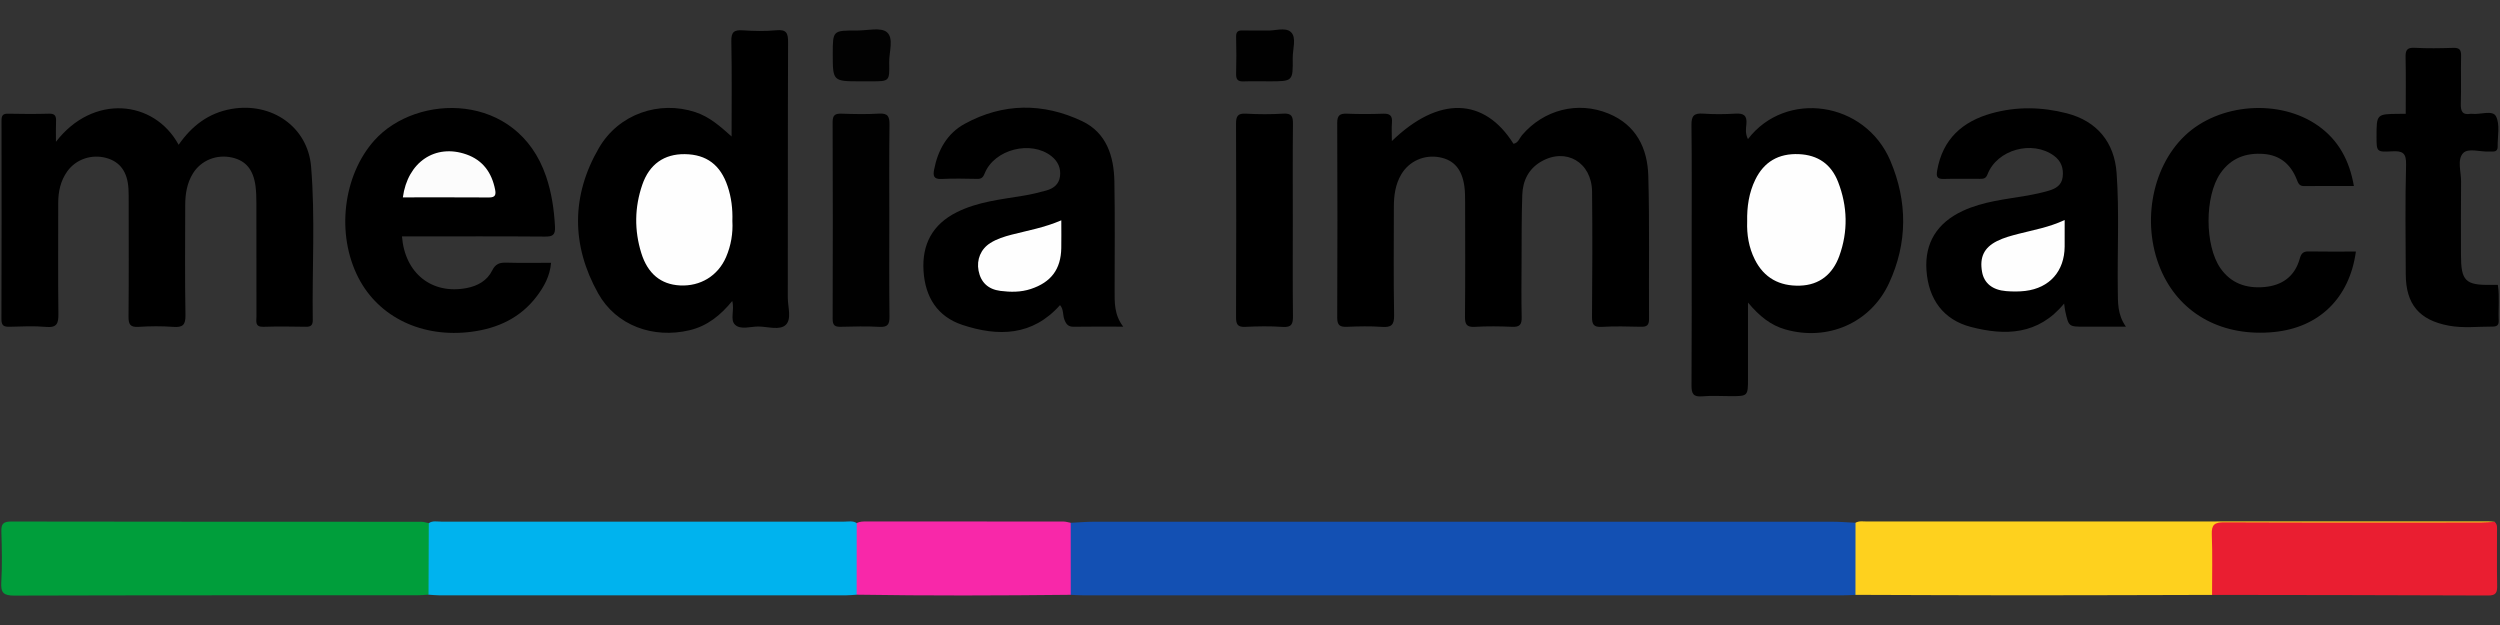
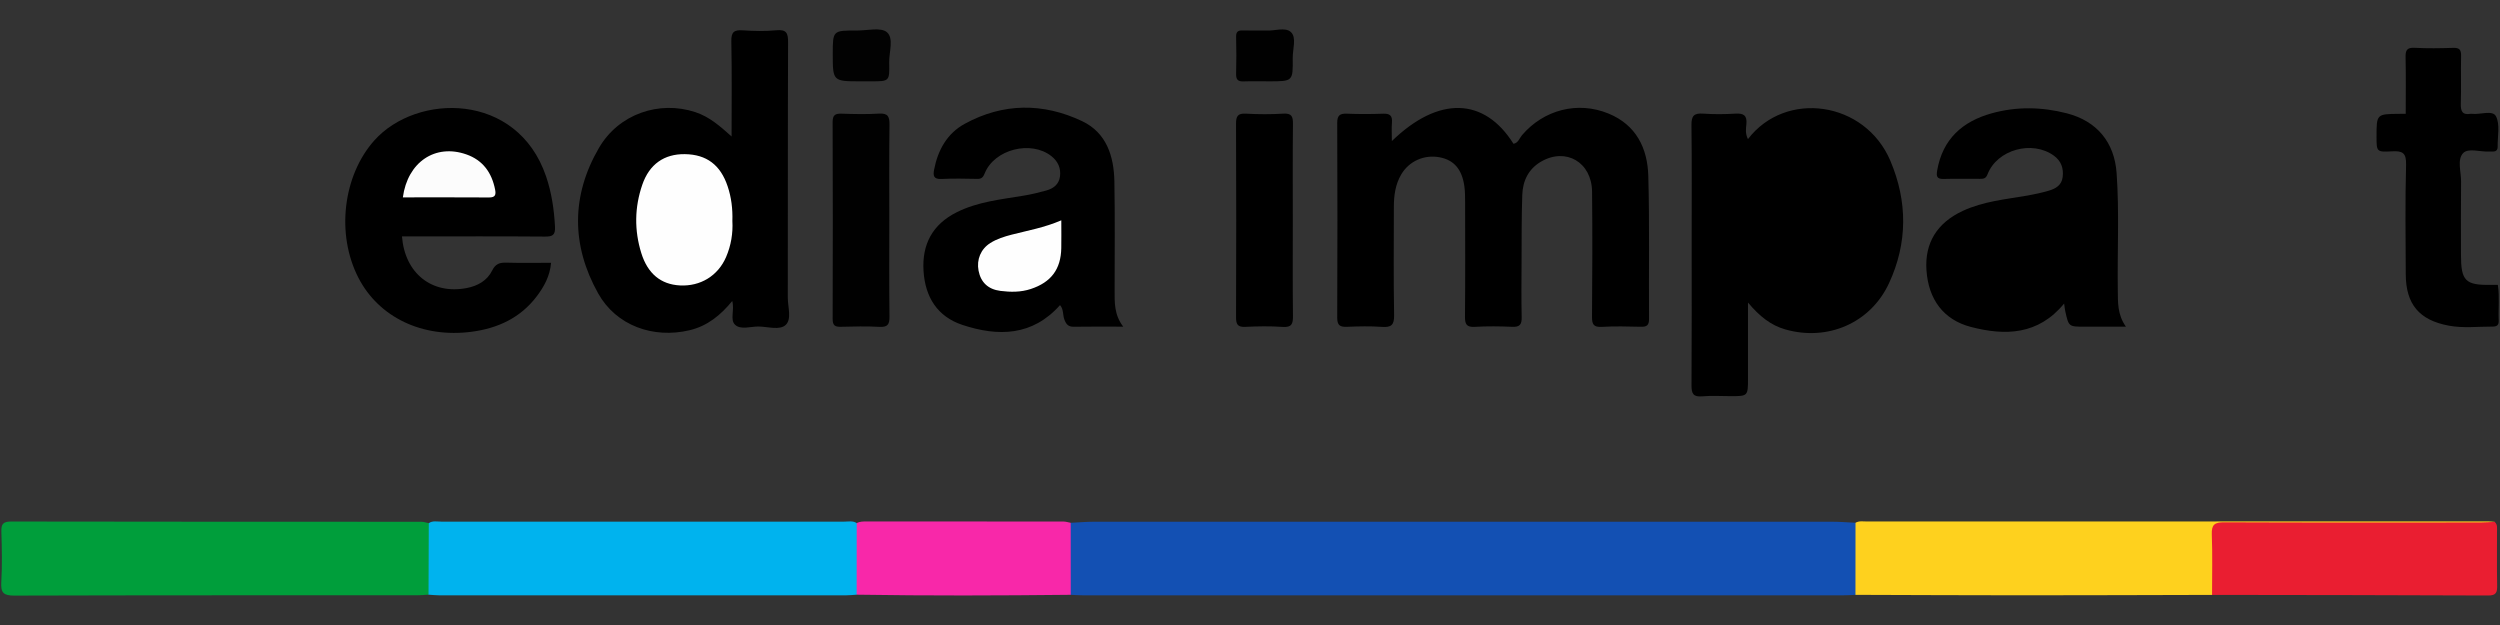
<svg xmlns="http://www.w3.org/2000/svg" version="1.1" id="Warstwa_1" x="0px" y="0px" viewBox="0 0 180 45" style="enable-background:new 0 0 180 45;" xml:space="preserve">
  <rect x="0" y="0" width="180" height="45" fill="#333333" stroke="none" />
  <style type="text/css">
	.st0{fill:#1350B3;}
	.st1{fill:#00B3EE;}
	.st2{fill:#009E3B;}
	.st3{fill:#FED11E;}
	.st4{fill:#EA1E31;}
	.st5{fill:#F828A9;}
	.st6{fill:#010101;}
	.st7{fill:#020202;}
	.st8{fill:#FEFEFE;}
	.st9{fill:#FCFCFC;}
</style>
  <g>
    <path class="st0" d="M133.593,42.829c-0.278,0.012-0.556,0.033-0.834,0.033c-18.277,0.002-36.553,0.002-54.83,0   c-0.278,0-0.556-0.024-0.834-0.036c-0.2-0.175-0.268-0.414-0.277-0.661c-0.049-1.287-0.049-2.575,0-3.862   c0.009-0.246,0.072-0.487,0.275-0.661c0.555-0.027,1.111-0.077,1.666-0.077c17.724-0.004,35.448-0.004,53.173,0   c0.556,0,1.111,0.049,1.667,0.075c0.179,0.147,0.256,0.35,0.268,0.568c0.071,1.351,0.073,2.702-0.001,4.052   C133.852,42.479,133.761,42.676,133.593,42.829z" />
    <path d="M100.214,10.157c3.362-3.262,6.654-3.155,8.757,0.196c0.349-0.061,0.428-0.403,0.614-0.621   c1.564-1.831,4.01-2.468,6.229-1.556c1.995,0.82,2.809,2.496,2.864,4.494c0.095,3.432,0.029,6.868,0.052,10.302   c0.003,0.473-0.187,0.566-0.604,0.555c-0.929-0.023-1.861-0.046-2.787,0.007c-0.593,0.034-0.719-0.17-0.714-0.728   c0.026-3.001,0.035-6.003,0.004-9.004c-0.022-2.121-1.881-3.203-3.669-2.167c-0.912,0.528-1.321,1.389-1.356,2.394   c-0.056,1.607-0.043,3.216-0.051,4.825c-0.007,1.33-0.021,2.661,0.008,3.991c0.011,0.517-0.139,0.71-0.678,0.686   c-0.897-0.041-1.799-0.05-2.694,0.002c-0.601,0.035-0.715-0.192-0.71-0.739c0.025-2.754,0.013-5.507,0.009-8.261   c-0.001-0.37-0.002-0.745-0.052-1.11c-0.167-1.228-0.745-1.898-1.77-2.096c-1.116-0.215-2.212,0.268-2.782,1.24   c-0.419,0.716-0.525,1.508-0.526,2.321c-0.001,2.599-0.03,5.199,0.018,7.797c0.013,0.721-0.206,0.899-0.884,0.85   c-0.832-0.06-1.673-0.039-2.508-0.005c-0.504,0.021-0.707-0.105-0.704-0.658c0.02-4.672,0.019-9.344,0-14.016   c-0.002-0.542,0.18-0.692,0.696-0.671c0.866,0.035,1.735,0.032,2.602,0.001c0.479-0.017,0.683,0.129,0.642,0.627   C100.187,9.227,100.214,9.647,100.214,10.157z" />
-     <path d="M4.029,10.209c2.657-3.461,7.067-3.032,8.833,0.216c0.942-1.359,2.15-2.294,3.811-2.582   c2.886-0.501,5.488,1.284,5.726,4.156c0.305,3.671,0.067,7.36,0.12,11.041c0.005,0.35-0.119,0.494-0.488,0.487   c-1.022-0.019-2.045-0.03-3.067,0.002c-0.631,0.02-0.498-0.403-0.499-0.748c-0.005-2.723,0-5.446-0.005-8.169   c-0.001-0.401-0.01-0.806-0.061-1.203c-0.155-1.192-0.694-1.839-1.684-2.065c-1.112-0.253-2.235,0.194-2.822,1.14   c-0.438,0.707-0.557,1.497-0.557,2.311c-0.002,2.63-0.03,5.261,0.018,7.89c0.013,0.718-0.201,0.9-0.881,0.85   c-0.832-0.061-1.674-0.054-2.508-0.001c-0.604,0.038-0.716-0.2-0.711-0.746c0.025-2.754,0.012-5.508,0.011-8.262   c0-0.309,0.002-0.619-0.015-0.928c-0.069-1.22-0.599-1.952-1.603-2.227c-1.054-0.288-2.18,0.092-2.805,0.969   c-0.483,0.679-0.651,1.452-0.65,2.277c0.005,2.661-0.021,5.322,0.013,7.983c0.009,0.683-0.105,1.008-0.89,0.937   c-0.86-0.078-1.734-0.033-2.601-0.011c-0.404,0.01-0.613-0.05-0.611-0.539c0.016-4.765,0.012-9.53,0.006-14.295   c0-0.332,0.063-0.515,0.457-0.506c0.991,0.022,1.983,0.026,2.974-0.001c0.448-0.012,0.511,0.203,0.495,0.566   C4.015,9.184,4.029,9.618,4.029,10.209z" />
    <path d="M52.674,9.827c0-2.284,0.028-4.569-0.018-6.853c-0.014-0.673,0.2-0.832,0.826-0.79c0.801,0.053,1.615,0.073,2.412-0.005   c0.742-0.072,0.851,0.215,0.848,0.877c-0.025,6.122-0.01,12.243-0.021,18.365c-0.001,0.672,0.294,1.542-0.142,1.966   c-0.429,0.417-1.295,0.128-1.966,0.122c-0.575-0.005-1.284,0.26-1.693-0.132c-0.374-0.359-0.018-1.065-0.199-1.704   c-0.844,1.027-1.789,1.8-3.072,2.104c-2.61,0.62-5.275-0.326-6.577-2.646c-1.943-3.463-1.95-7.047,0.056-10.486   c1.433-2.455,4.343-3.421,6.925-2.575C51.091,8.41,51.854,9.095,52.674,9.827z" />
    <path d="M125.852,10.016c2.72-3.553,8.435-2.735,10.256,1.565c1.243,2.934,1.244,5.917-0.099,8.811   c-1.334,2.875-4.428,4.195-7.469,3.326c-1.042-0.298-1.851-0.941-2.685-1.933c0,1.956,0,3.7,0,5.444c0,1.294,0,1.294-1.252,1.294   c-0.682,0-1.368-0.047-2.044,0.014c-0.642,0.057-0.773-0.197-0.77-0.784c0.023-3.435,0.011-6.87,0.011-10.306   c0-2.816,0.02-5.633-0.015-8.449c-0.008-0.659,0.189-0.862,0.835-0.817c0.771,0.054,1.551,0.049,2.322,0.001   c0.596-0.037,0.862,0.125,0.797,0.762C125.708,9.263,125.649,9.61,125.852,10.016z" />
    <path class="st1" d="M61.679,42.817c-0.246,0.016-0.492,0.045-0.738,0.045c-9.783,0.002-19.566,0.002-29.349,0   c-0.246,0-0.492-0.03-0.739-0.046c-0.048-0.04-0.128-0.072-0.138-0.12c-0.361-1.643-0.365-3.287,0.005-4.928   c0.01-0.043,0.099-0.067,0.152-0.1c0.282-0.194,0.601-0.109,0.903-0.109c9.667-0.005,19.334-0.005,29.001,0   c0.303,0,0.621-0.08,0.906,0.102c0.213,0.216,0.245,0.495,0.252,0.773c0.028,1.204,0.028,2.408-0.001,3.612   C61.927,42.323,61.893,42.602,61.679,42.817z" />
    <path class="st2" d="M30.872,37.667c-0.006,1.716-0.012,3.432-0.018,5.148c-0.277,0.016-0.554,0.046-0.831,0.046   c-9.66,0.002-19.321-0.008-28.981,0.022c-0.782,0.002-0.994-0.194-0.949-0.962c0.07-1.202,0.043-2.412,0.007-3.617   c-0.016-0.536,0.084-0.755,0.696-0.754c9.846,0.02,19.692,0.014,29.538,0.018C30.514,37.57,30.693,37.633,30.872,37.667z" />
    <path d="M28.942,17.021c0.208,2.668,2.157,4.198,4.657,3.719c0.79-0.151,1.479-0.531,1.842-1.271   c0.232-0.474,0.538-0.572,1.016-0.558c1.05,0.031,2.101,0.01,3.22,0.01c-0.079,0.956-0.504,1.717-1.035,2.419   c-1.17,1.545-2.798,2.297-4.671,2.545c-3.555,0.471-6.694-1.035-8.161-3.878c-1.632-3.162-1.103-7.383,1.142-9.897   C29.999,6.7,37.232,6.599,39.314,12.69c0.402,1.176,0.581,2.39,0.646,3.633c0.032,0.601-0.171,0.716-0.725,0.711   c-3.126-0.025-6.252-0.012-9.378-0.012C29.553,17.021,29.25,17.021,28.942,17.021z" />
    <path d="M153.067,23.521c-1.135,0-2.064,0-2.992,0c-1.127,0-1.128,0-1.378-1.121c-0.032-0.145-0.043-0.294-0.079-0.546   c-1.862,2.268-4.238,2.332-6.719,1.684c-1.972-0.515-3.048-1.987-3.193-4.072c-0.136-1.963,0.754-3.415,2.611-4.281   c1.483-0.692,3.094-0.833,4.675-1.108c0.516-0.089,1.03-0.205,1.532-0.352c0.49-0.144,0.917-0.391,0.988-0.976   c0.077-0.633-0.105-1.159-0.635-1.543c-1.56-1.13-4.084-0.438-4.773,1.341c-0.127,0.329-0.31,0.328-0.554,0.329   c-0.867,0.003-1.735-0.016-2.602,0.008c-0.495,0.014-0.546-0.183-0.469-0.621c0.393-2.247,1.815-3.516,3.916-4.103   c1.796-0.501,3.619-0.466,5.418-0.001c2.156,0.558,3.426,2.069,3.584,4.308c0.198,2.811,0.045,5.629,0.085,8.444   C152.495,21.769,152.444,22.639,153.067,23.521z" />
    <path d="M76.322,21.968c-1.99,2.234-4.455,2.278-7.03,1.425c-1.804-0.597-2.678-2.007-2.797-3.877   c-0.122-1.92,0.642-3.359,2.388-4.234c1.522-0.762,3.193-0.923,4.838-1.198c0.546-0.091,1.088-0.222,1.622-0.371   c0.505-0.141,0.899-0.441,0.975-0.999c0.081-0.597-0.141-1.093-0.613-1.468c-1.473-1.169-4.114-0.496-4.806,1.236   c-0.106,0.264-0.216,0.404-0.522,0.398c-0.867-0.016-1.736-0.037-2.601,0.006c-0.578,0.028-0.599-0.263-0.518-0.682   c0.273-1.402,0.933-2.594,2.196-3.286c2.766-1.514,5.648-1.527,8.459-0.195c1.753,0.831,2.291,2.524,2.323,4.344   c0.046,2.598,0.017,5.197,0.017,7.795c0,0.893-0.044,1.793,0.619,2.657c-1.294,0-2.431-0.012-3.566,0.007   c-0.38,0.006-0.53-0.165-0.663-0.497C76.505,22.688,76.598,22.282,76.322,21.968z" />
    <path class="st3" d="M133.593,42.829c0.001-1.73,0.003-3.46,0.004-5.19c0.258-0.152,0.544-0.092,0.817-0.092   c14.914-0.005,29.828-0.007,44.742-0.007c0.153,0,0.306,0.022,0.459,0.034c-0.372,0.528-0.941,0.379-1.439,0.38   c-5.373,0.014-10.746-0.002-16.119,0.013c-2.847,0.008-2.453-0.315-2.49,2.44c-0.007,0.493,0.009,0.987-0.01,1.48   c-0.013,0.339-0.02,0.684-0.29,0.946c-4.573,0.01-9.146,0.028-13.718,0.028C141.564,42.861,137.578,42.84,133.593,42.829z" />
-     <path d="M169.624,18.111c-0.46,3.361-2.657,5.477-5.902,5.795c-3.635,0.356-6.636-1.23-8.038-4.248   c-1.537-3.307-0.844-7.529,1.622-9.885c2.46-2.35,6.846-2.68,9.619-0.705c1.457,1.038,2.236,2.491,2.555,4.325   c-1.238,0-2.409-0.009-3.58,0.005c-0.369,0.005-0.43-0.22-0.542-0.497c-0.424-1.056-1.179-1.721-2.354-1.815   c-1.297-0.104-2.381,0.297-3.139,1.398c-1.132,1.645-1.133,5.179,0.002,6.821c0.764,1.104,1.871,1.473,3.156,1.362   c1.297-0.112,2.204-0.763,2.561-2.049c0.098-0.353,0.235-0.521,0.624-0.515C167.319,18.124,168.429,18.111,169.624,18.111z" />
    <path class="st4" d="M159.268,42.833c-0.001-1.452,0.037-2.905-0.018-4.354c-0.027-0.706,0.202-0.876,0.888-0.873   c6.154,0.026,12.308,0.016,18.462,0.013c0.338,0,0.677-0.029,1.015-0.044c0.221,0.19,0.168,0.451,0.169,0.692   c0.004,1.299-0.014,2.599,0.011,3.898c0.009,0.481-0.068,0.714-0.641,0.711C172.525,42.846,165.897,42.843,159.268,42.833z" />
    <path d="M173.212,8.194c0-1.42,0.02-2.744-0.01-4.067c-0.011-0.493,0.085-0.714,0.644-0.685c0.926,0.048,1.856,0.035,2.784,0.004   c0.456-0.016,0.578,0.147,0.568,0.582c-0.026,1.143,0.017,2.287-0.02,3.429c-0.017,0.543,0.106,0.839,0.707,0.738   c0.03-0.005,0.062-0.004,0.093,0c0.599,0.074,1.492-0.297,1.735,0.183c0.301,0.595,0.104,1.443,0.118,2.182   c0.004,0.215-0.093,0.349-0.327,0.35c-0.093,0-0.186-0.002-0.278,0.003c-0.645,0.034-1.511-0.278-1.881,0.112   c-0.447,0.471-0.14,1.352-0.148,2.053c-0.021,1.761-0.008,3.523-0.007,5.284c0.002,1.859,0.319,2.176,2.144,2.149   c0.154-0.002,0.308,0,0.51,0c0.134,0.864,0.023,1.722,0.063,2.574c0.015,0.324-0.134,0.432-0.441,0.43   c-1.05-0.006-2.104,0.127-3.148-0.067c-2.133-0.395-3.096-1.54-3.104-3.702c-0.01-2.627-0.048-5.254,0.023-7.879   c0.024-0.865-0.256-1.016-1.024-0.971c-1.099,0.064-1.102,0.016-1.103-1.033c-0.001-1.652-0.002-1.652,1.62-1.667   C172.855,8.193,172.978,8.194,173.212,8.194z" />
    <path class="st5" d="M61.679,42.817c0.001-1.719,0.003-3.438,0.004-5.157c0.228-0.116,0.475-0.115,0.723-0.115   c4.717,0.001,9.434,0,14.151,0.005c0.178,0,0.357,0.06,0.535,0.092c0.001,1.728,0.002,3.456,0.002,5.184   C71.956,42.882,66.818,42.9,61.679,42.817z" />
    <path d="M93.082,15.882c0,2.288-0.016,4.576,0.011,6.864c0.007,0.566-0.083,0.838-0.743,0.792   c-0.893-0.063-1.796-0.046-2.692-0.004c-0.548,0.026-0.664-0.186-0.662-0.691c0.017-4.638,0.018-9.275-0.001-13.913   c-0.002-0.543,0.103-0.782,0.707-0.747c0.895,0.051,1.797,0.054,2.692-0.001c0.613-0.038,0.705,0.209,0.699,0.746   C93.067,11.244,93.082,13.563,93.082,15.882z" />
    <path class="st6" d="M64.03,15.844c0,2.317-0.016,4.634,0.012,6.951c0.007,0.555-0.123,0.771-0.717,0.739   c-0.925-0.05-1.856-0.032-2.783-0.005c-0.432,0.013-0.592-0.106-0.591-0.563c0.014-4.727,0.016-9.453-0.002-14.18   c-0.002-0.519,0.198-0.615,0.655-0.601c0.896,0.029,1.796,0.05,2.69-0.005c0.656-0.041,0.755,0.236,0.748,0.806   C64.014,11.272,64.03,13.558,64.03,15.844z" />
    <path class="st6" d="M91.182,2.196c0.535,0.052,1.36-0.274,1.769,0.119c0.413,0.397,0.117,1.226,0.125,1.864   c0.021,1.676,0.007,1.676-1.68,1.676c-0.618,0-1.237-0.017-1.855,0.006C89.144,5.876,88.99,5.74,89,5.332   c0.023-0.895,0.024-1.791,0-2.686c-0.011-0.392,0.166-0.465,0.5-0.454C90.025,2.209,90.551,2.196,91.182,2.196z" />
    <path class="st7" d="M61.99,5.856c-2.031,0-2.031,0-2.031-1.979c0-1.682,0-1.686,1.747-1.679c0.737,0.003,1.712-0.25,2.15,0.12   c0.518,0.437,0.147,1.444,0.165,2.202c0.033,1.335,0.009,1.336-1.29,1.336C62.484,5.856,62.237,5.856,61.99,5.856z" />
    <path class="st8" d="M52.731,15.913c0.05,0.873-0.093,1.755-0.451,2.589c-0.582,1.358-1.854,2.128-3.328,2.049   c-1.367-0.073-2.315-0.841-2.778-2.327c-0.51-1.64-0.487-3.296,0.069-4.917c0.51-1.489,1.584-2.227,3.065-2.208   c1.563,0.02,2.568,0.776,3.082,2.315C52.659,14.214,52.759,15.037,52.731,15.913z" />
-     <path class="st8" d="M125.796,15.95c-0.021-1.071,0.13-2.076,0.581-3.006c0.629-1.298,1.684-1.907,3.136-1.846   c1.384,0.058,2.338,0.73,2.831,2.003c0.682,1.759,0.727,3.561,0.085,5.333c-0.469,1.293-1.411,2.092-2.843,2.133   c-1.451,0.042-2.573-0.548-3.238-1.877C125.91,17.816,125.763,16.879,125.796,15.95z" />
    <path class="st9" d="M29.006,14.211c0.341-2.548,2.336-3.88,4.575-3.093c1.186,0.417,1.824,1.311,2.065,2.521   c0.074,0.373,0.026,0.581-0.431,0.578C33.148,14.203,31.082,14.211,29.006,14.211z" />
-     <path class="st8" d="M148.656,15.841c0,0.746,0.004,1.331-0.001,1.917c-0.015,1.763-1.077,2.975-2.828,3.188   c-0.457,0.055-0.928,0.051-1.387,0.014c-0.99-0.08-1.584-0.574-1.73-1.377c-0.191-1.057,0.137-1.751,1.067-2.221   c0.497-0.251,1.033-0.391,1.571-0.53C146.419,16.555,147.515,16.372,148.656,15.841z" />
    <path class="st8" d="M76.414,15.863c0,0.782,0.01,1.394-0.002,2.006c-0.029,1.524-0.739,2.456-2.191,2.937   c-0.724,0.24-1.46,0.231-2.195,0.138c-0.887-0.113-1.41-0.623-1.57-1.453c-0.155-0.803,0.161-1.561,0.845-1.993   c0.473-0.299,1.006-0.464,1.54-0.603C73.999,16.597,75.182,16.392,76.414,15.863z" />
  </g>
</svg>